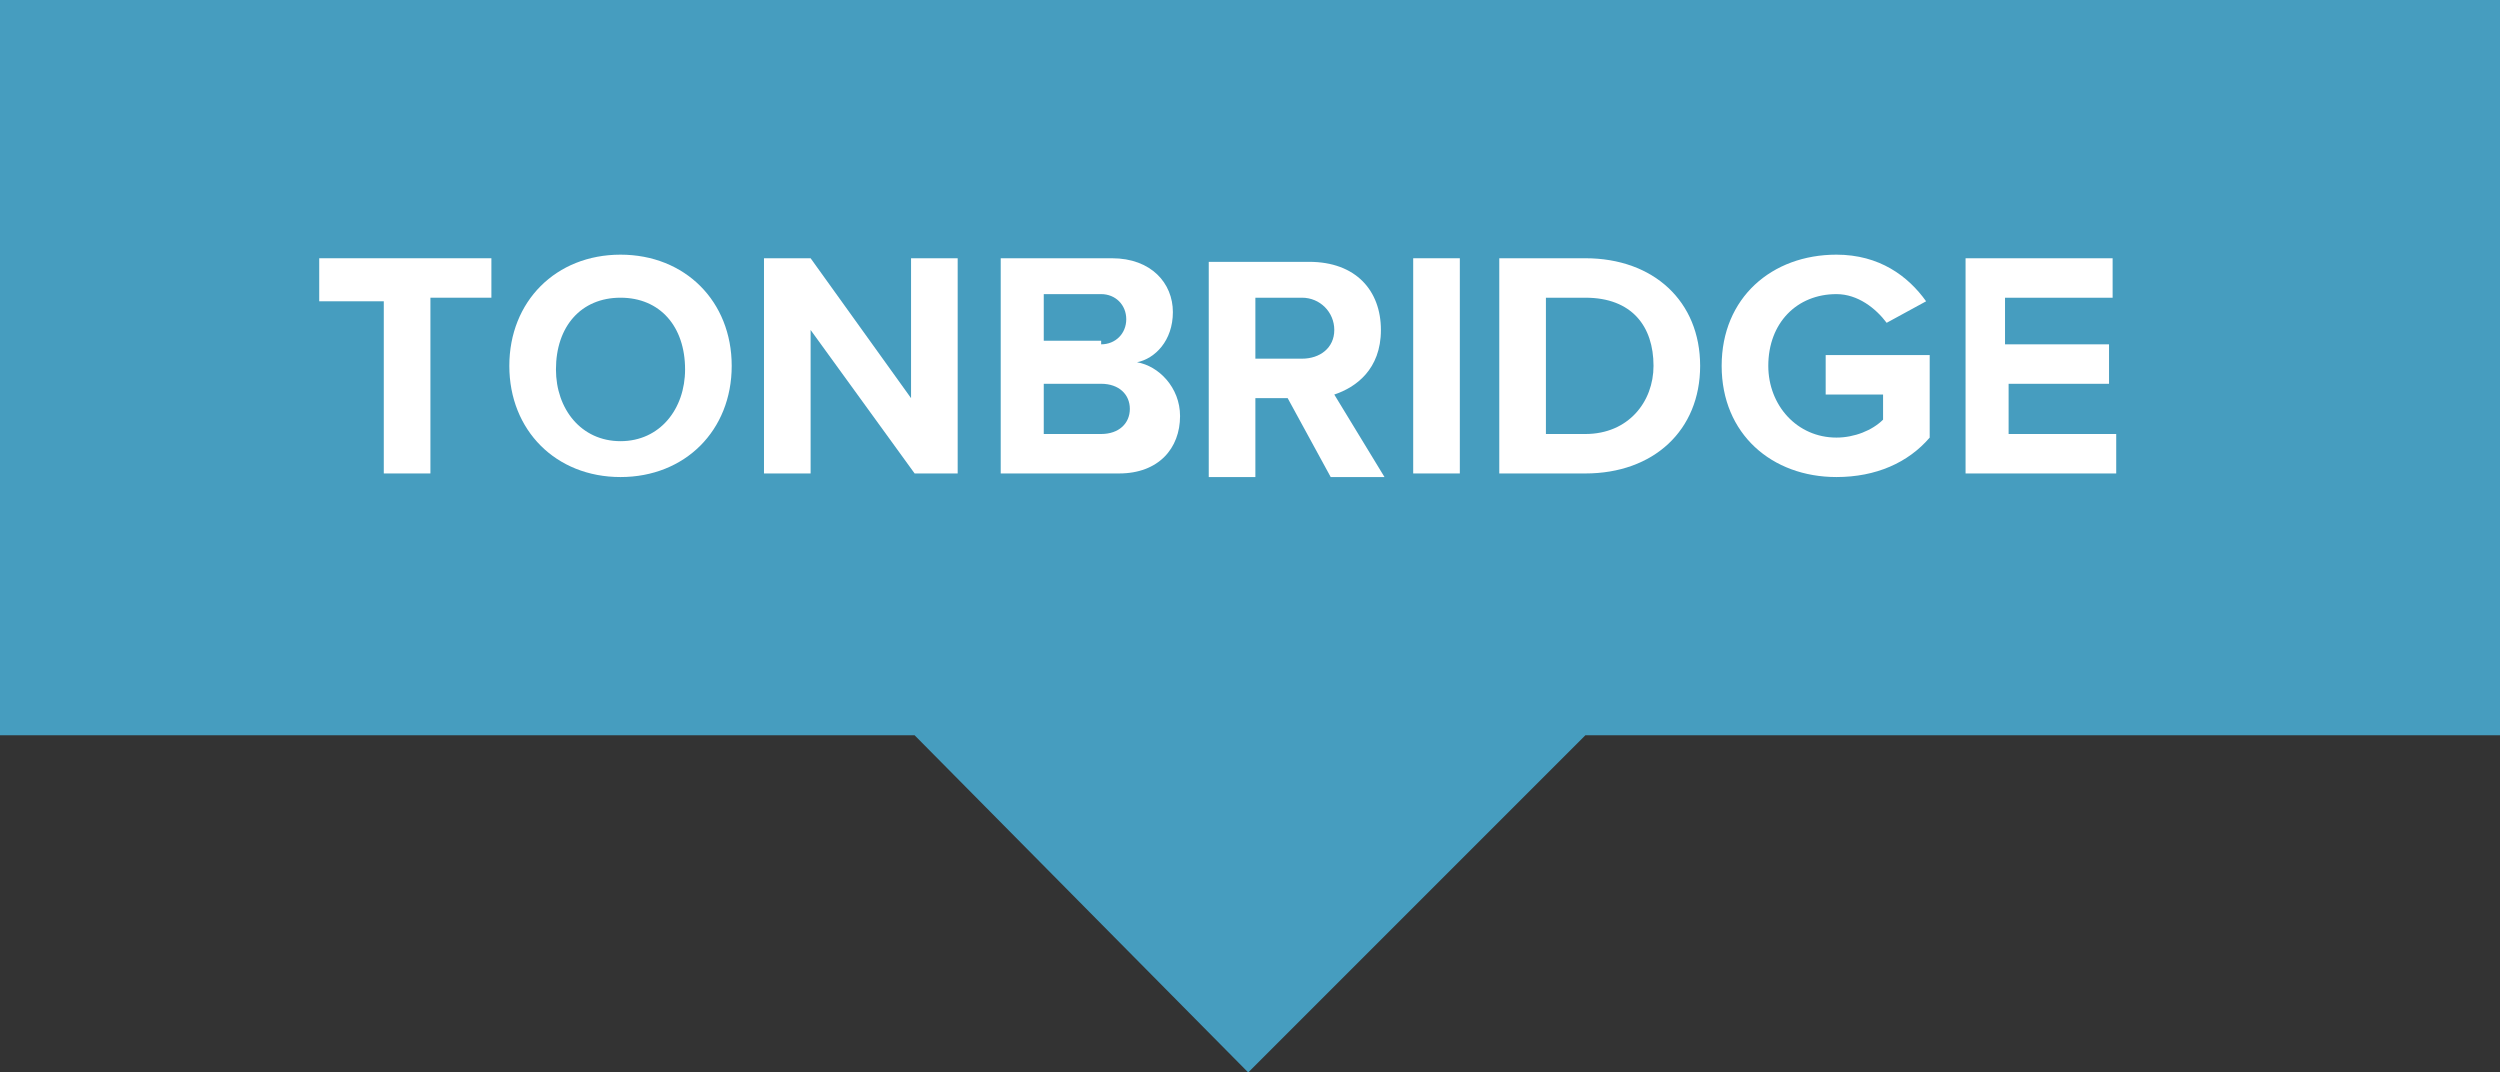
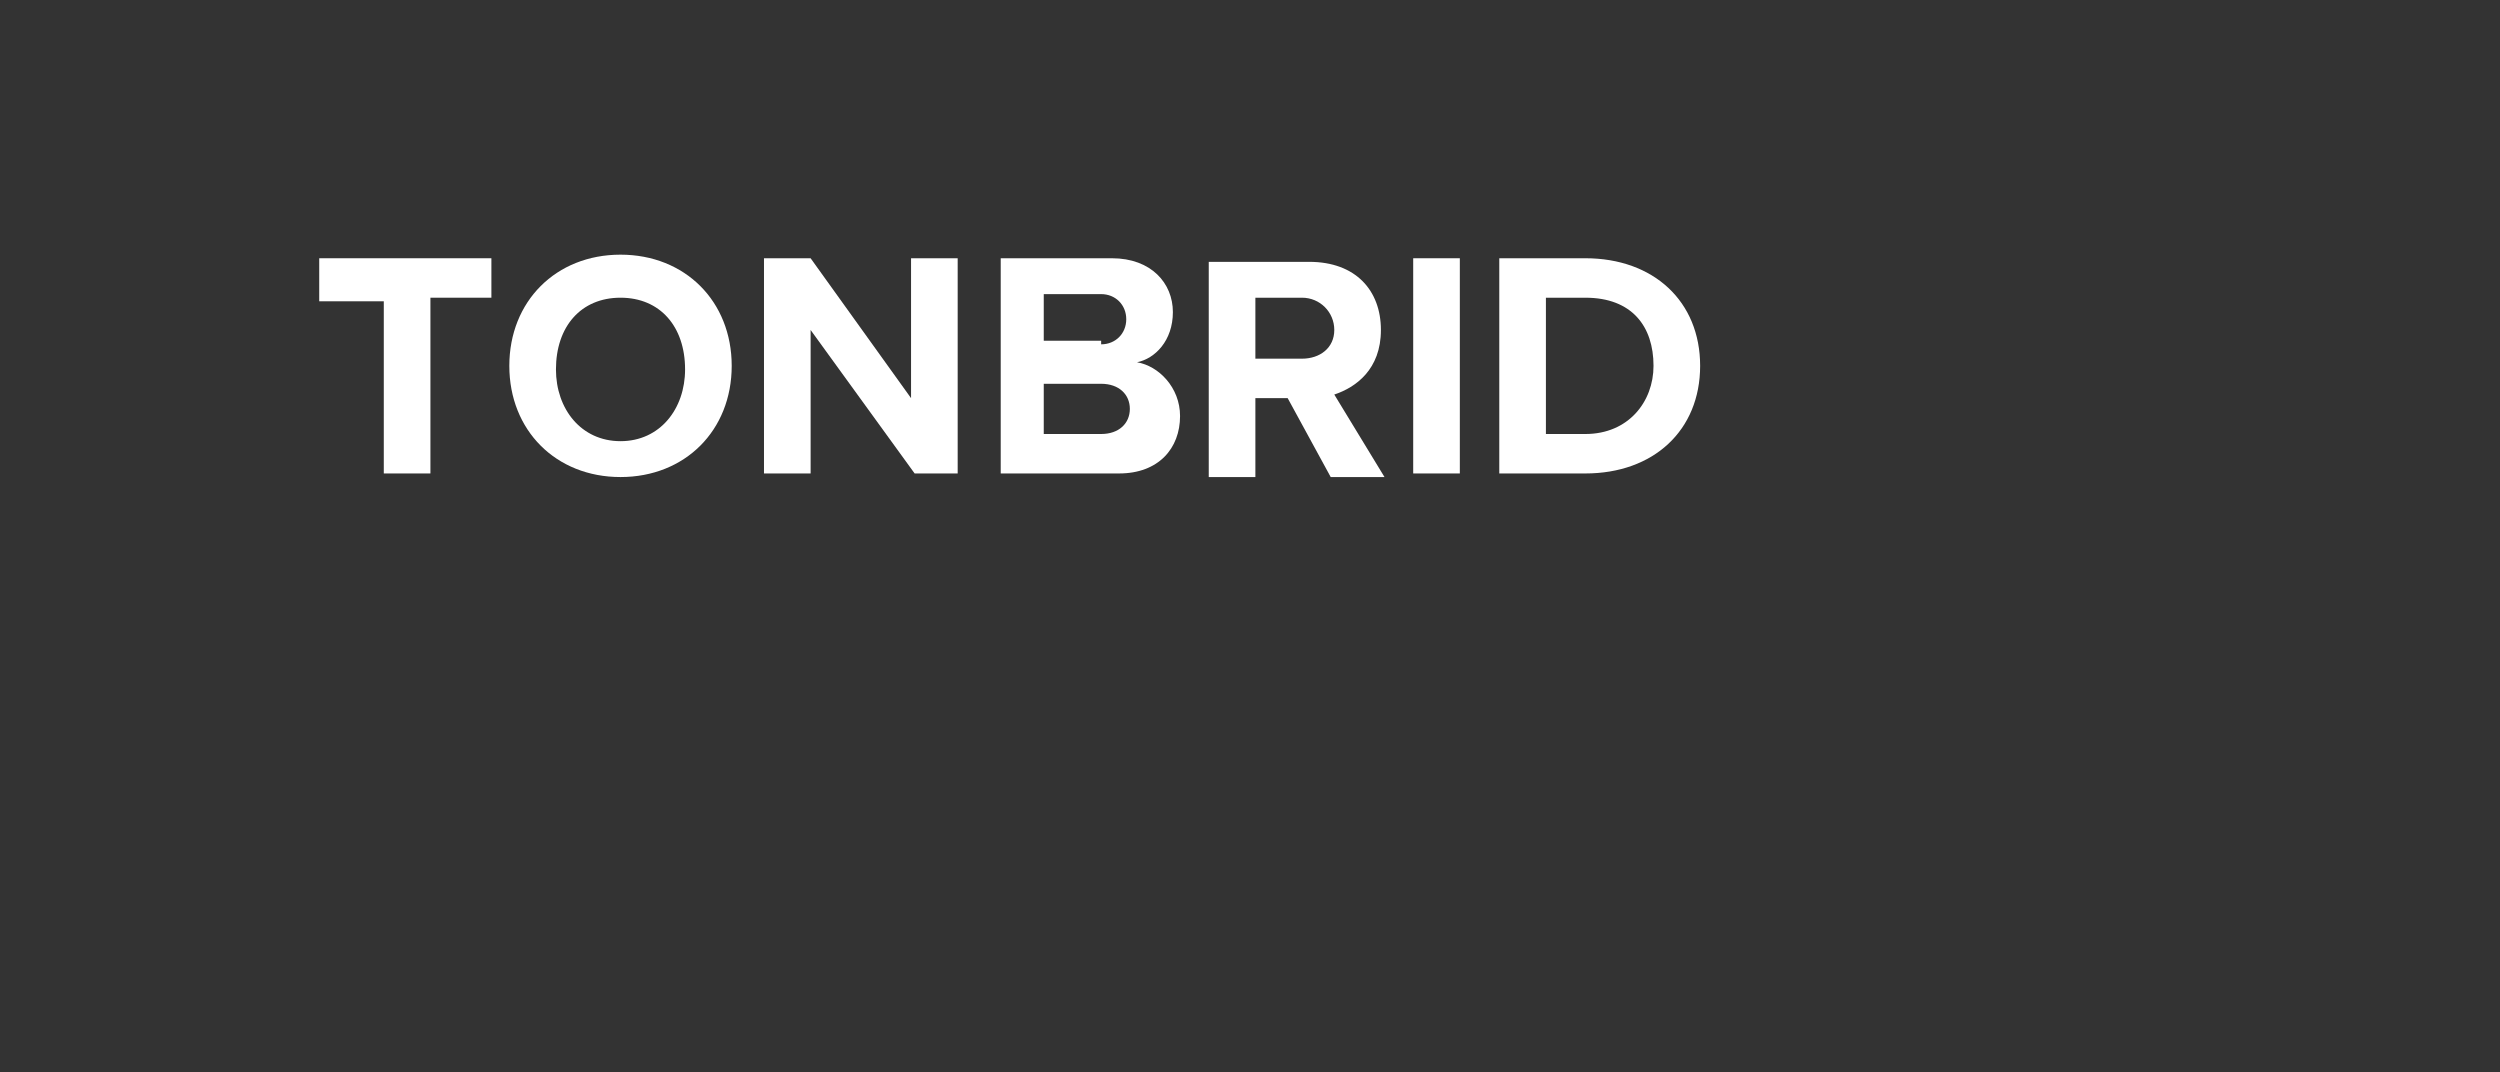
<svg xmlns="http://www.w3.org/2000/svg" version="1.1" x="0px" y="0px" width="69.7px" height="29.9px" viewBox="0 0 69.7 29.9" style="overflow:visible;enable-background:new 0 0 69.7 29.9;" xml:space="preserve">
  <rect x="0" y="0" width="69.7" height="29.9" fill="#333333" stroke="none" />
  <style type="text/css">
	.st0{fill:#469DBF;}
	.st1{fill:#FFFFFF;}
</style>
  <defs>
</defs>
  <g>
-     <polygon class="st0" points="69.7,0 0,0 0,20.5 25.5,20.5 34.8,29.9 44.2,20.5 69.7,20.5  " />
    <g>
      <path class="st1" d="M10.6,8.4H8.9V7.2h4.8v1.1h-1.7v4.9h-1.3V8.4z" />
      <path class="st1" d="M17.3,7.1c1.8,0,3.1,1.3,3.1,3.1s-1.3,3.1-3.1,3.1c-1.8,0-3.1-1.3-3.1-3.1S15.5,7.1,17.3,7.1z M17.3,8.3    c-1.1,0-1.8,0.8-1.8,2c0,1.1,0.7,2,1.8,2c1.1,0,1.8-0.9,1.8-2C19.1,9.1,18.4,8.3,17.3,8.3z" />
      <path class="st1" d="M22.6,9.2v4h-1.3v-6h1.3l2.8,3.9V7.2h1.3v6h-1.2L22.6,9.2z" />
      <path class="st1" d="M27.8,7.2h3.2c1.1,0,1.7,0.7,1.7,1.5c0,0.8-0.5,1.3-1,1.4c0.6,0.1,1.2,0.7,1.2,1.5c0,0.9-0.6,1.6-1.7,1.6    h-3.3V7.2z M30.7,9.6c0.4,0,0.7-0.3,0.7-0.7c0-0.4-0.3-0.7-0.7-0.7h-1.6v1.3H30.7z M30.7,12.1c0.5,0,0.8-0.3,0.8-0.7    c0-0.4-0.3-0.7-0.8-0.7h-1.6v1.4H30.7z" />
      <path class="st1" d="M35.9,11.1H35v2.2h-1.3v-6h2.8c1.3,0,2,0.8,2,1.9c0,1.1-0.7,1.6-1.3,1.8l1.4,2.3h-1.5L35.9,11.1z M36.3,8.3    H35V10h1.3c0.5,0,0.9-0.3,0.9-0.8S36.8,8.3,36.3,8.3z" />
      <path class="st1" d="M39.4,7.2h1.3v6h-1.3V7.2z" />
      <path class="st1" d="M41.8,7.2h2.4c1.9,0,3.2,1.2,3.2,3s-1.3,3-3.2,3h-2.4V7.2z M44.2,12.1c1.2,0,1.9-0.9,1.9-1.9    c0-1.1-0.6-1.9-1.9-1.9h-1.1v3.8H44.2z" />
-       <path class="st1" d="M51.2,7.1c1.2,0,2,0.6,2.5,1.3L52.6,9c-0.3-0.4-0.8-0.8-1.4-0.8c-1.1,0-1.9,0.8-1.9,2c0,1.1,0.8,2,1.9,2    c0.5,0,1-0.2,1.3-0.5V11h-1.6V9.9h2.9v2.3c-0.6,0.7-1.5,1.1-2.6,1.1c-1.8,0-3.2-1.2-3.2-3.1C48,8.3,49.4,7.1,51.2,7.1z" />
-       <path class="st1" d="M54.7,7.2h4.2v1.1h-3v1.3h2.9v1.1H56v1.4h3v1.1h-4.2V7.2z" />
    </g>
  </g>
</svg>